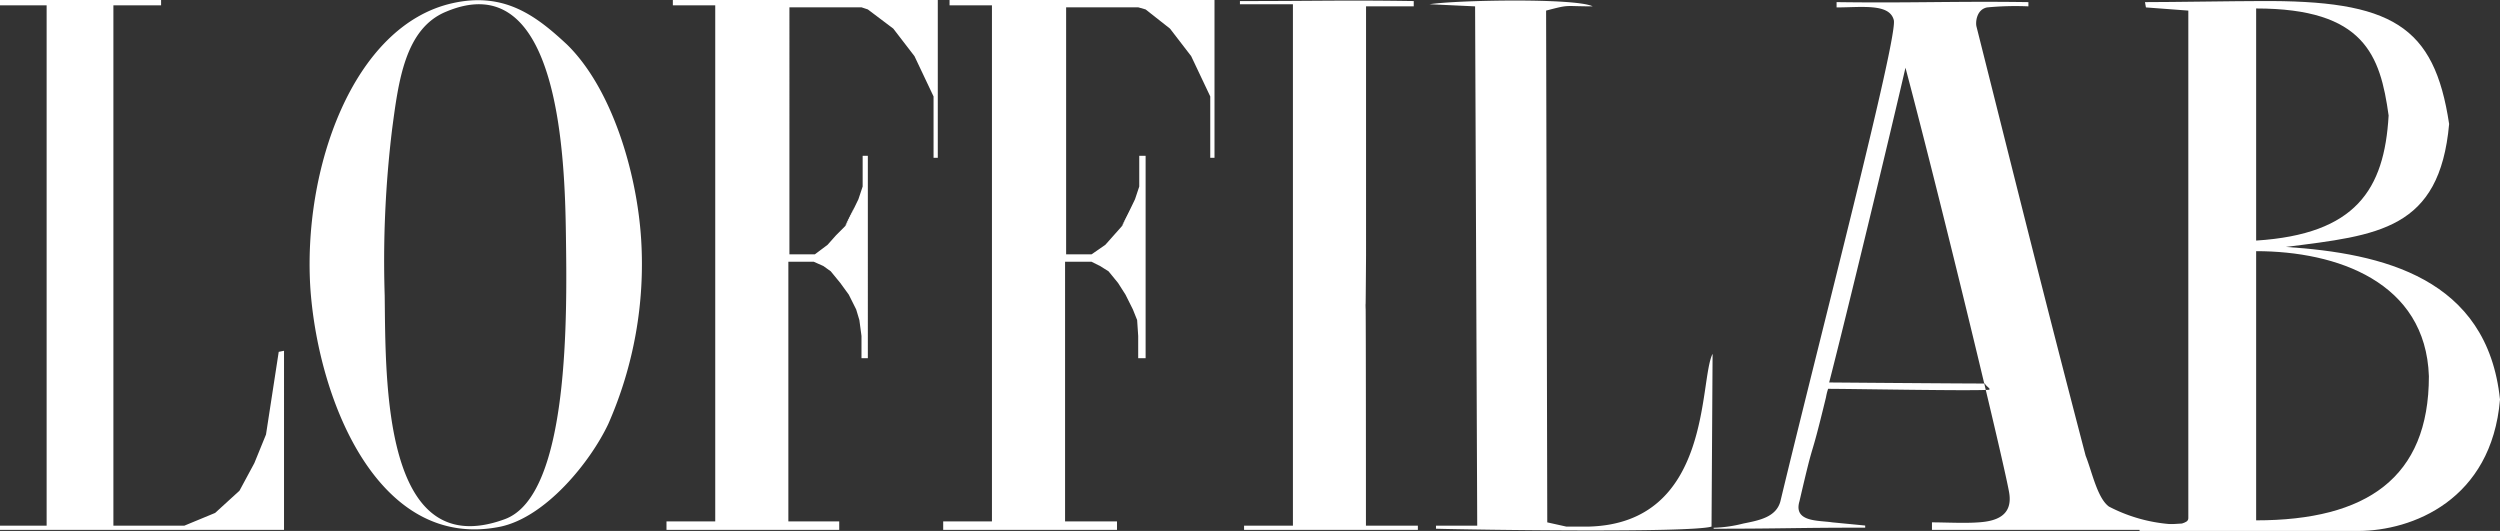
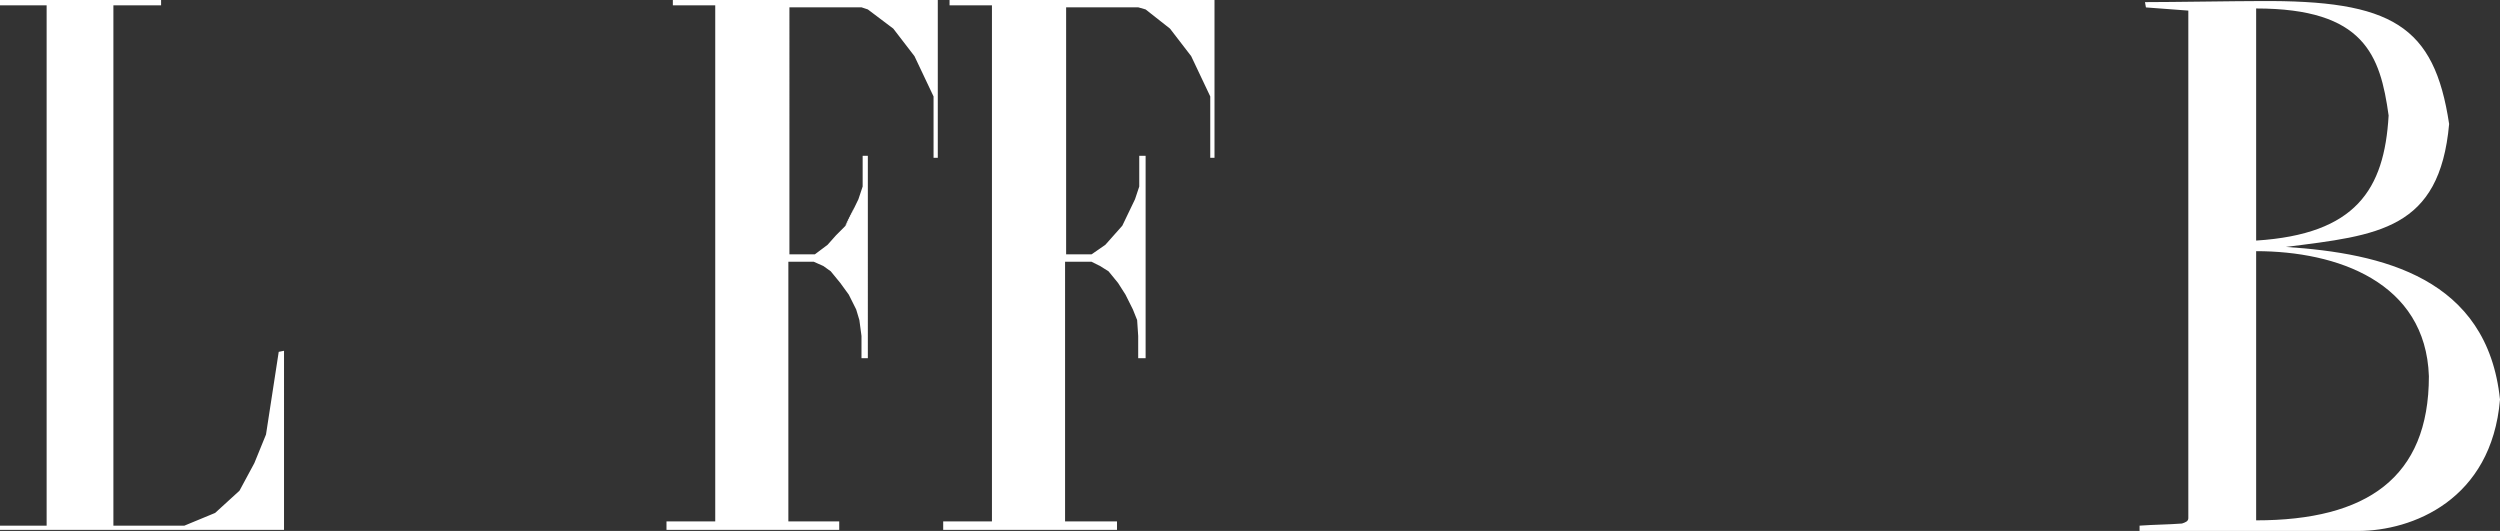
<svg xmlns="http://www.w3.org/2000/svg" id="Слой_1" data-name="Слой 1" viewBox="0 0 235.9 50.1">
  <rect x="0" y="0" width="235.9" height="50.1" fill="#333333" stroke="none" />
  <defs>
    <style>.cls-1{fill:#fff;fill-rule:evenodd;}</style>
  </defs>
  <title>logo_Loffilab white</title>
-   <path class="cls-1" d="M128.89,49.6h4.9V50h-16.4v-.4H122V.4h-5V.1c7.6,0,9.5-.1,16.4,0V.6h-4.5V24.1C128.8,38.7,128.89,13.1,128.89,49.6ZM168,47.3c-.4,1.5-2,1.8-3.5,2.1a12.61,12.61,0,0,1-2.8.4v.09c6.7,0,7.6-.1,14.3-.1v-.2l-3.1-.3c-1.3-.2-3.7,0-3.1-2,1.6-6.9.8-2.8,2.5-9.8a5.51,5.51,0,0,1,.2-.8c2.2,0,12.9.2,15,.1.6,0-.1-.3-.2-.6h0c-2.5,0-14.7-.1-14.7-.1,1.6-6.2,5.8-23.6,7.2-29.7,3.5,13.2,9.5,38.1,9.8,40.2s-1.3,2.6-2.9,2.7c-1.3.1-3.2,0-4.4,0V50H206v-.5a15,15,0,0,1-7-1.7c-1.1-.8-1.6-3.3-2.2-4.8-4-15.3-6.4-25-10.3-40.5-.1-.4,0-1.6,1-1.8a28.23,28.23,0,0,1,3.9-.1V.2c-7-.1-11.1.1-18.1,0V.7c2.4,0,5-.4,5.4,1.2s-7,30-10.7,45.4Zm-32.5,2.3v.29c3.5.1,24,.4,26-.2l.1-16.3c-1.3,2.5,0,16-11.7,16.3h-2.1l-1.8-.4L145.89,1c2.3-.6,1.6-.4,4.4-.4-1.6-.8-12.8-.6-15.4-.2l4.3.2.2,49ZM42.7.3C33.3,2.4,28.5,16,29.3,27.4,30.1,38,35.8,52,47.2,49.7c4.3-.9,8.5-6.1,10.2-9.7a37.42,37.42,0,0,0,3.1-17.4c-.4-6.4-2.8-14.3-7-18.4C50.6,1.5,47.6-.8,42.7.3Zm-.6.8C52.8-3.4,53.3,15,53.4,22.2s.4,24.6-5.8,26.8C36.1,53.2,36.4,35.89,36.3,27.89a103,103,0,0,1,.7-15.7C37.6,7.7,38.2,2.7,42.1,1.1Zm63.7,20.3.5-.8.5-1,.4-.8Z" />
  <path class="cls-1" d="M107.1,18.8l.4-1.2V14.7h.6V33.8h-.7V31.7l-.1-1.5-.4-1-.7-1.4-.7-1.1-.9-1.1-.8-.5-.8-.4h-2.5V49.2h4.9V50H89v-.8h4.6V.5h-4V0h25V14.89h-.4V9.1l-1.8-3.8-2-2.6L108.1.89l-.7-.2h-6.8V24H103l1.3-.9.8-.9.8-.9ZM79.7,21.4l.5-.8.4-1,.4-.8Z" />
  <path class="cls-1" d="M81,18.8l.4-1.2V14.7h.49V33.8h-.6V31.7l-.2-1.5-.3-1-.7-1.4-.8-1.1-.9-1.1-.7-.5-.9-.4h-2.4V49.2h4.8V50H62.89v-.8h4.6V.5h-4V0h25V14.89h-.4V9.1l-1.8-3.8-2-2.6L81.89.89l-.6-.2h-6.8V24h2.4l1.2-.9.8-.9.9-.9ZM0,.5V0H15.2V.5H10.7V49.6h6.7l2.9-1.2,2.3-2.1L24,43.7,25.1,41l1.2-7.8.5-.1V50H0v-.4H4.4V.5ZM202.4.2c2.5,0,8.7-.1,10.8-.1,12.5-.1,16.5,2.3,17.9,11.6-.9,10-6.7,10.5-15.4,11.6,9.1.6,19,2.9,20.2,14.4-.8,9.5-8.3,12.4-13.4,12.4H201.89v-.5c1.4-.1,2.7-.1,4-.2.3-.1.6-.2.6-.5V1l-4-.3Zm10.49,23.5V49.1c10.4,0,16.3-4,16.3-13.6C228.89,26.6,220.5,23.7,212.89,23.7Zm0-22.9V22.7c9.4-.6,12.1-4.8,12.5-11.8C224.6,5.2,223.1.8,212.89.8Z" />
</svg>